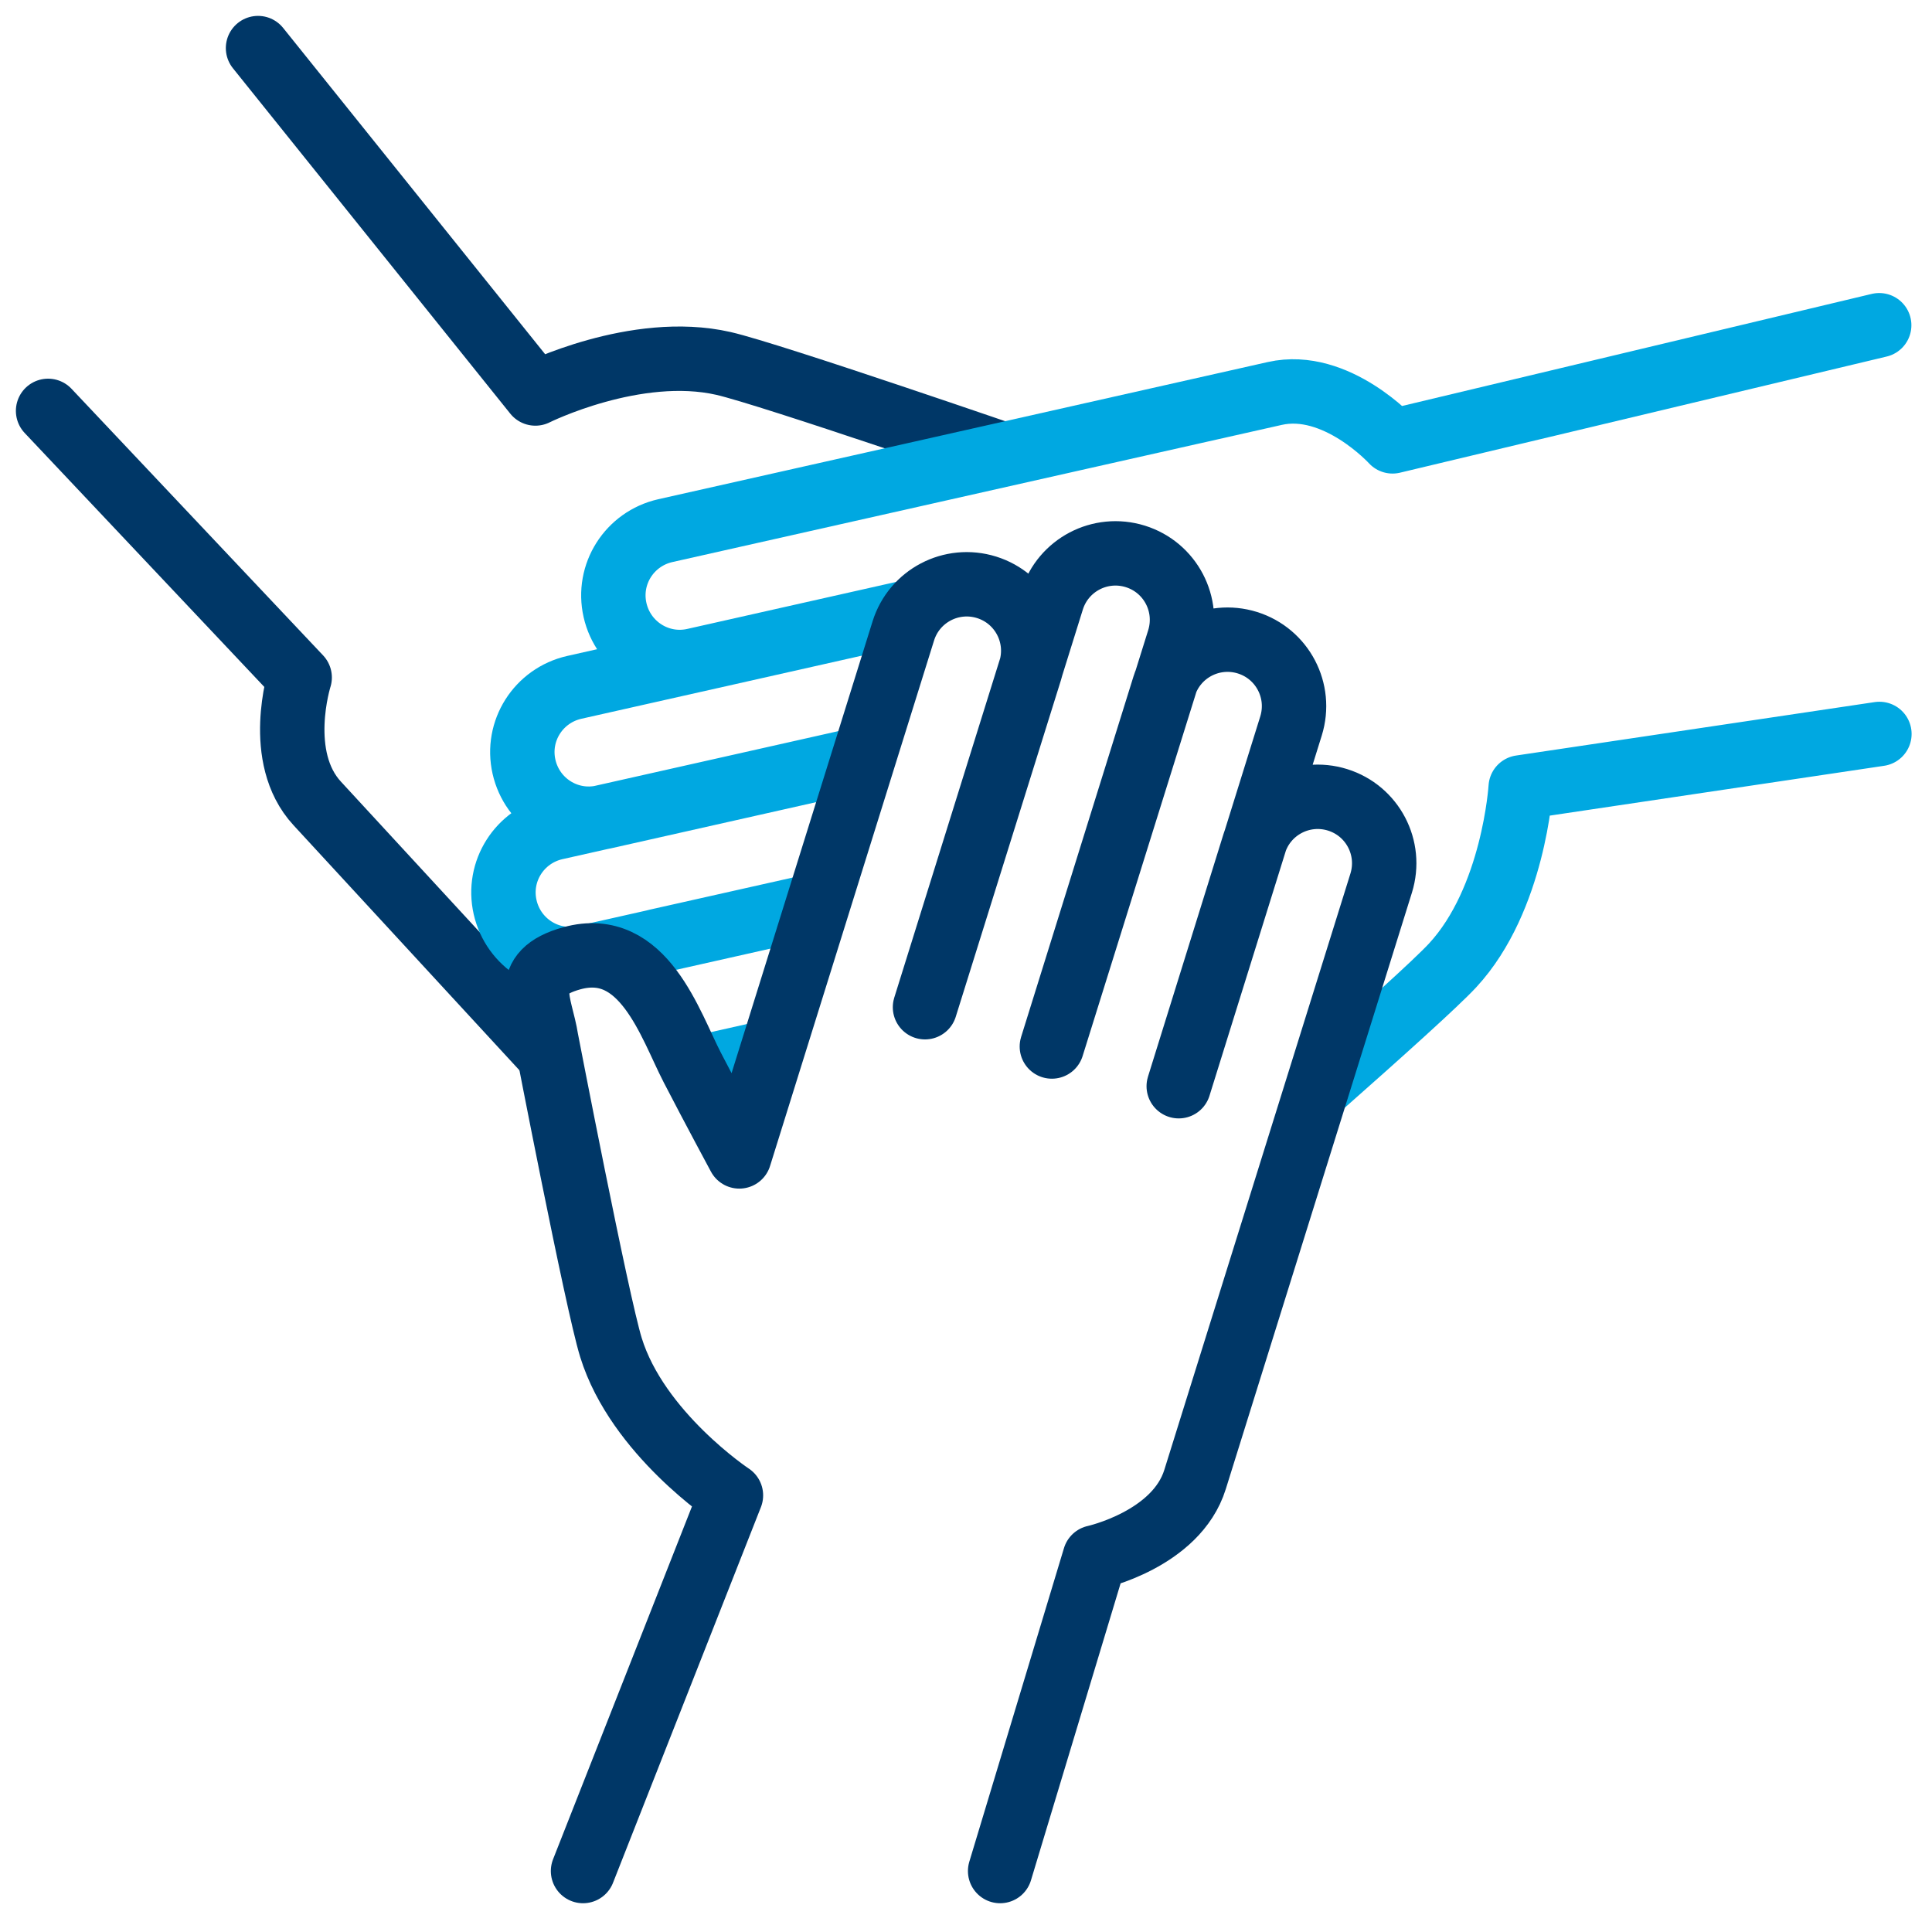
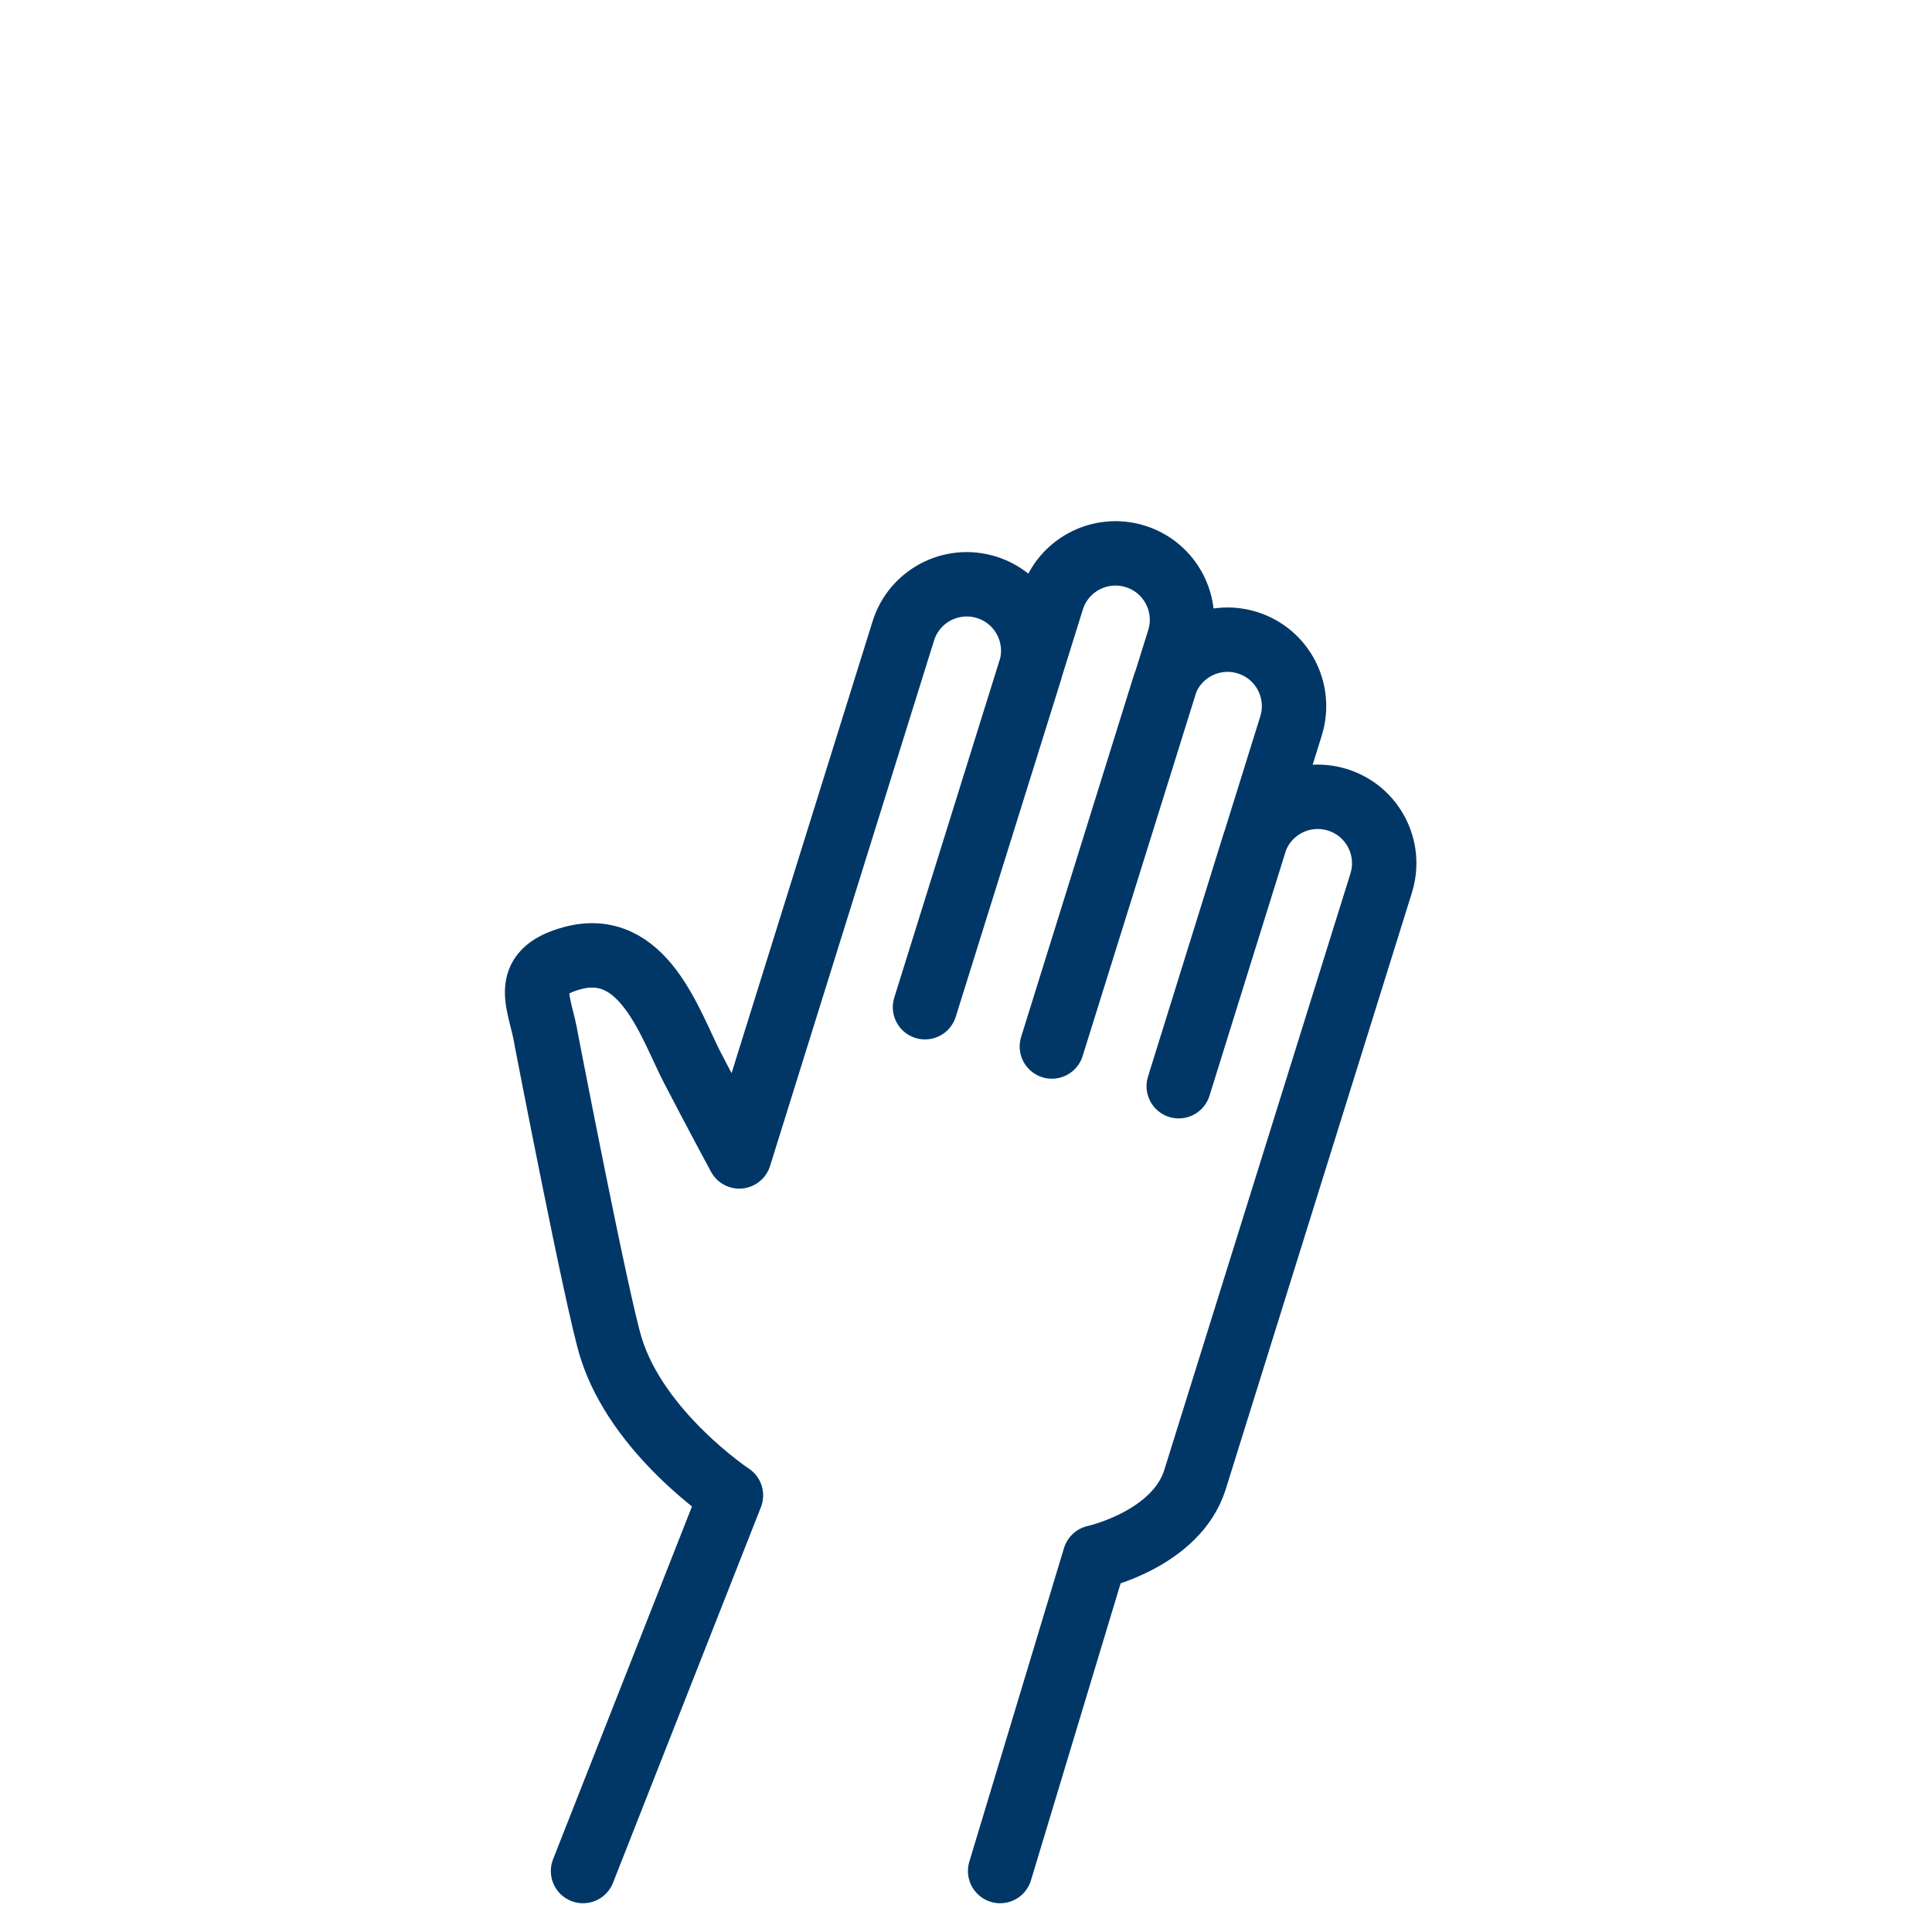
<svg xmlns="http://www.w3.org/2000/svg" xmlns:xlink="http://www.w3.org/1999/xlink" version="1.1" id="Layer_1" x="0px" y="0px" viewBox="0 0 90 90" style="enable-background:new 0 0 90 90;" xml:space="preserve">
  <style type="text/css">
	.st0{clip-path:url(#SVGID_2_);}
	.st1{fill:none;stroke:#003767;stroke-width:3;stroke-linecap:round;stroke-linejoin:round;stroke-miterlimit:10;}
	.st2{fill:none;}
	.st3{clip-path:url(#SVGID_4_);}
	.st4{fill:none;stroke:#00A8E1;stroke-width:3;stroke-linecap:round;stroke-linejoin:round;stroke-miterlimit:10;}
</style>
  <g>
    <defs>
-       <polygon id="SVGID_1_" points="0.48,0.27 34,0.27 49.53,20.1 35.3,23.55 25.06,46.19 26.67,54.38 0.37,30.67   " />
-     </defs>
+       </defs>
    <clipPath id="SVGID_2_">
      <use xlink:href="#SVGID_1_" style="overflow:visible;" />
    </clipPath>
    <g class="st0">
-       <path class="st1" d="M12.02,2.24l12.92,16.09c0,0,4.67-2.33,8.76-1.4c2.19,0.5,13.92,4.55,13.92,4.55    c1.59,0.62,3.34,0.45,2.7,2.93c-0.88,3.35-4.97,2.42-7.21,2.31c-2.24-0.1-4.68-0.17-4.68-0.17l17.38,18.85    c1.16,1.26,1.08,3.22-0.18,4.37l0,0c-1.26,1.16-3.22,1.08-4.37-0.18L40.12,37.53l13.47,14.61c1.16,1.26,1.08,3.22-0.18,4.37l0,0    c-1.26,1.16-3.22,1.08-4.37-0.18L35.57,41.73l11.92,12.92c1.16,1.26,1.08,3.22-0.18,4.37l0,0c-1.26,1.16-3.22,1.08-4.37-0.18    L31.02,45.92l8.03,8.71c1.16,1.26,1.08,3.22-0.18,4.37l0,0c-1.26,1.16-3.22,1.08-4.37-0.18l-8.03-8.71c0,0-9.7-10.52-11.69-12.68    c-2-2.16-0.82-5.87-0.82-5.87L2.24,19.14" />
-     </g>
+       </g>
  </g>
-   <rect class="st2" width="90" height="90" />
  <g>
    <defs>
-       <path id="SVGID_3_" d="M60.95,52.55l3.56-13.04l-2.2-2.25l-3.08-0.23l0.97-5.71l-2.91-1.62l-2.37,0.09l-0.65-2.89l-4.2-1.29    l-1.94,3.02l-3.67-1.08l-2.38,1.84L34.65,53.2l-4.53-7.76l-4.2-0.54l-2.48,4.2c0,0-6.9-8.41-6.68-8.95s11.32-29.21,11.32-29.21    l48.51-6.58l12.94,6.25l-0.11,26.84L64.4,56.21L60.95,52.55z" />
-     </defs>
+       </defs>
    <clipPath id="SVGID_4_">
      <use xlink:href="#SVGID_3_" style="overflow:visible;" />
    </clipPath>
    <g class="st3">
-       <path class="st4" d="M87.55,34.19l-16.71,2.49c0,0-0.32,5.21-3.17,8.29c-1.52,1.65-10.9,9.78-10.9,9.78    c-1.33,1.07-2.06,2.67-3.89,0.87c-2.46-2.43,0.39-5.52,1.6-7.4c1.21-1.88,2.49-3.97,2.49-3.97l-25.02,5.63    c-1.67,0.38-3.32-0.67-3.7-2.34l0,0c-0.38-1.67,0.67-3.32,2.34-3.7l16.03-3.6l-19.39,4.36c-1.67,0.38-3.32-0.67-3.7-2.34l0,0    c-0.38-1.67,0.67-3.32,2.34-3.7l19.39-4.36l-17.15,3.86c-1.67,0.38-3.32-0.67-3.7-2.34l0,0c-0.38-1.67,0.67-3.32,2.34-3.7    l17.15-3.86l-11.55,2.6c-1.67,0.38-3.32-0.67-3.7-2.34l0,0c-0.38-1.67,0.67-3.32,2.34-3.7l11.56-2.6c0,0,13.96-3.14,16.83-3.79    c2.87-0.65,5.49,2.23,5.49,2.23l22.67-5.41" />
-     </g>
+       </g>
  </g>
  <g>
    <path class="st1" d="M27.16,87.16l6.89-17.5c0,0-4.35-2.88-5.59-6.89c-0.66-2.14-3.01-14.33-3.01-14.33   c-0.26-1.69-1.28-3.12,1.19-3.8c3.34-0.92,4.58,3.1,5.61,5.09c1.03,1.99,2.19,4.14,2.19,4.14l7.64-24.48   c0.51-1.63,2.24-2.54,3.88-2.03l0,0c1.63,0.51,2.54,2.24,2.03,3.88l-4.9,15.68l5.92-18.97c0.51-1.63,2.24-2.54,3.88-2.03l0,0   c1.63,0.51,2.54,2.24,2.03,3.88L49,48.75l5.23-16.78c0.51-1.63,2.24-2.54,3.88-2.03l0,0c1.63,0.51,2.54,2.24,2.03,3.88L54.91,50.6   l3.52-11.31c0.51-1.63,2.24-2.54,3.88-2.03l0,0c1.63,0.51,2.54,2.24,2.03,3.88l-3.53,11.31c0,0-4.26,13.66-5.14,16.47   C54.8,71.72,51,72.55,51,72.55l-4.41,14.61" />
  </g>
</svg>